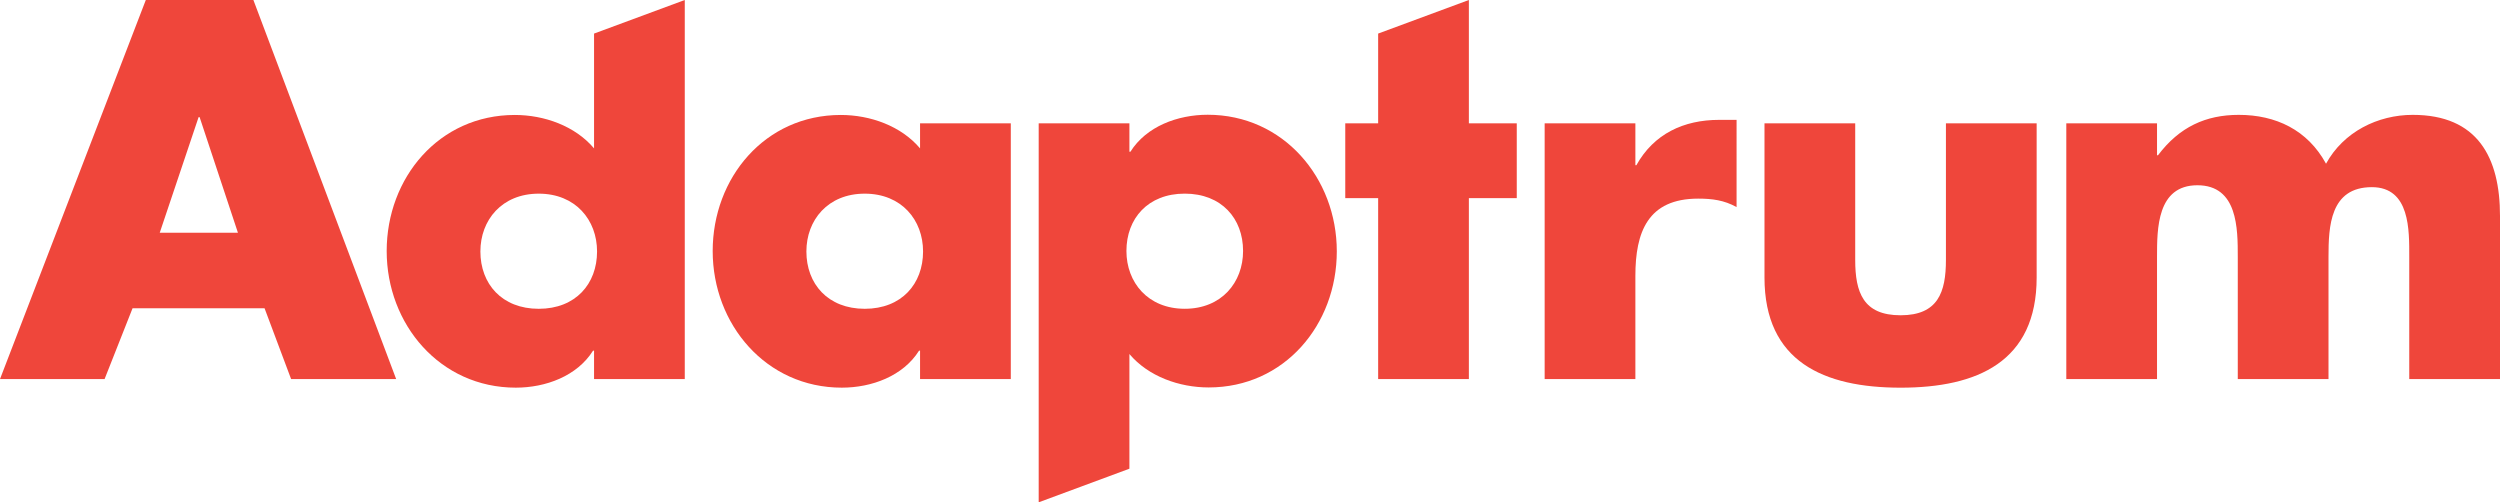
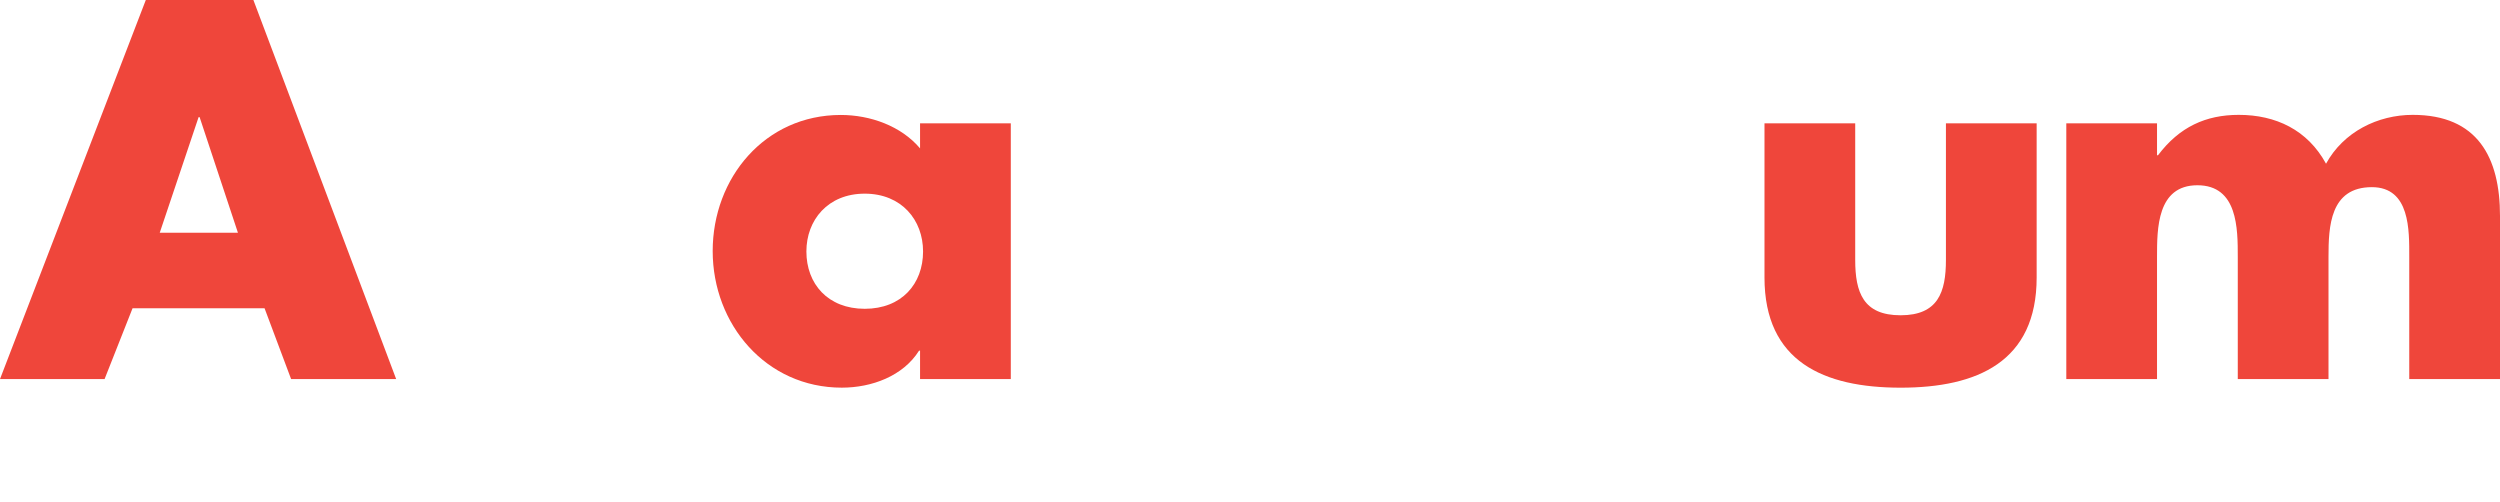
<svg xmlns="http://www.w3.org/2000/svg" viewBox="0 0 1081.05 217.26">
  <defs>
    <style>.cls-1{fill:#ef463b;}</style>
  </defs>
  <g id="Layer_2" data-name="Layer 2">
    <g id="Layer_1-2" data-name="Layer 1">
-       <path class="cls-1" d="M256.88,151.63h-.43c-6.9,11-20.48,16-33.41,16-32.77,0-55.83-27.38-55.83-59.07s22.63-58.85,55.4-58.85c12.72,0,26.08,4.75,34.27,14.45V14.52L296.11,0V163.92H256.88Zm-49.15-42.89c0,14,9.27,24.79,25.23,24.79s25.22-10.78,25.22-24.79c0-13.58-9.27-25-25.22-25S207.73,95.16,207.73,108.74Z" />
      <path class="cls-1" d="M437.09,163.92H397.85V151.63h-.43c-6.9,11-20.48,16-33.41,16-32.76,0-55.83-27.38-55.83-59.07s22.63-58.85,55.4-58.85c12.72,0,26.08,4.75,34.27,14.45V53.34h39.24ZM348.7,108.74c0,14,9.28,24.79,25.23,24.79s25.22-10.78,25.22-24.79c0-13.58-9.27-25-25.22-25S348.7,95.16,348.7,108.74Z" />
-       <path class="cls-1" d="M635.17,163.92H595.94V85.67H581.72V53.34h14.22V14.52L635.17,0V53.34h20.71V85.67H635.17Z" />
-       <path class="cls-1" d="M707.17,71.44h.43c7.55-13.58,20.48-19.61,35.79-19.61h7.54V89.55c-5.39-3-10.56-3.66-16.6-3.66-21.77,0-27.16,14.44-27.16,33.41v44.62H667.94V53.34h39.23Z" />
      <path class="cls-1" d="M802.23,53.34V112.4c0,14,3.45,23.93,19.61,23.93s19.62-9.92,19.62-23.93V53.34h39.23V120c0,36.43-25.65,47.64-58.85,47.64S763,156.38,763,120V53.34Z" />
      <path class="cls-1" d="M932.74,67.13h.43c9.27-12.28,20.7-17.46,34.92-17.46,15.95,0,29.75,6.47,37.73,21.13,7.54-13.8,22.41-21.13,37.5-21.13,28,0,37.73,18.33,37.73,43.76v70.49h-39.24V111.11c0-11.43.43-30.18-16.16-30.18-18.11,0-18.76,17-18.76,30.18v52.81H967.66V111.11c0-12.29,0-31-17.46-31s-17.46,18.75-17.46,31v52.81H893.51V53.34h39.23Z" />
-       <path class="cls-1" d="M488.38,65.62h.43c6.9-11,20.48-16,33.42-16,32.76,0,55.83,27.38,55.83,59.07s-22.64,58.85-55.4,58.85c-12.72,0-26.09-4.75-34.28-14.45v49.59l-39.23,14.53V53.34h39.23Zm49.15,42.9c0-14-9.27-24.79-25.22-24.79s-25.22,10.78-25.22,24.79c0,13.58,9.27,25,25.22,25S537.53,122.1,537.53,108.52Z" />
      <path class="cls-1" d="M57.32,133.3l-12.1,30.62H0L63.05,0h46.52l61.74,163.92H125.88L114.4,133.3Zm29-82.65h-.44l-16.81,50h33.82Z" />
    </g>
  </g>
</svg>